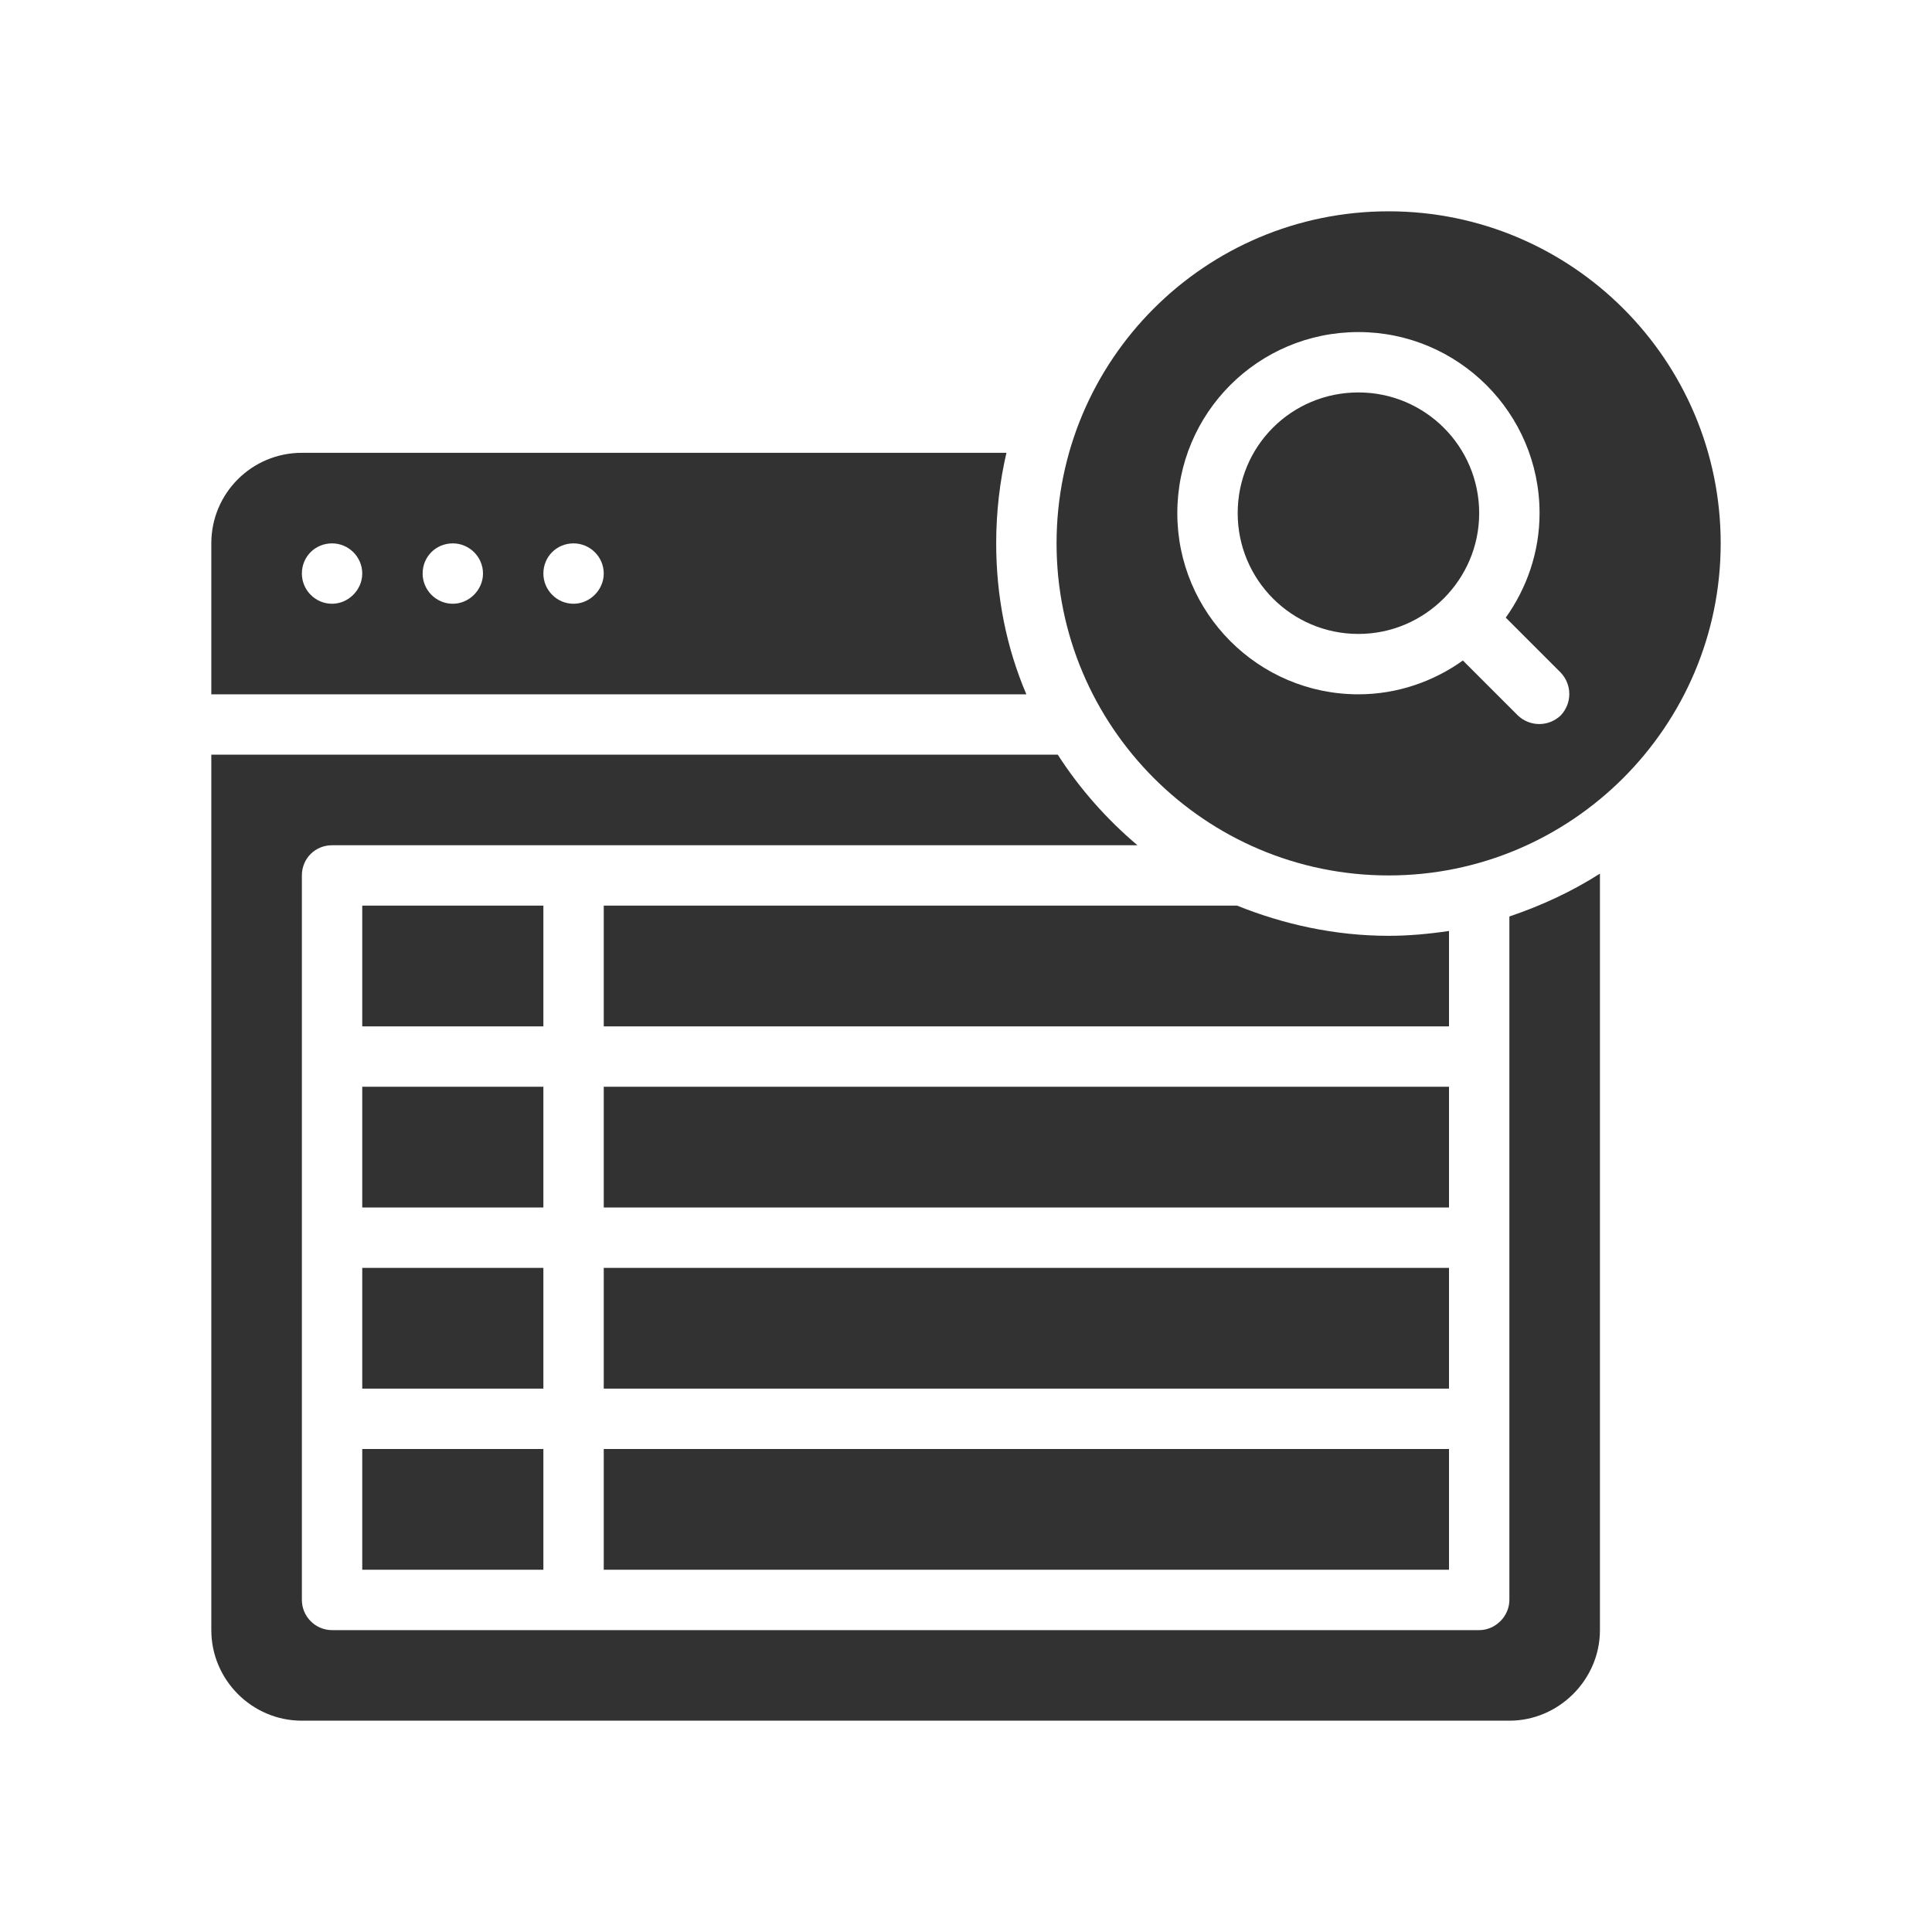
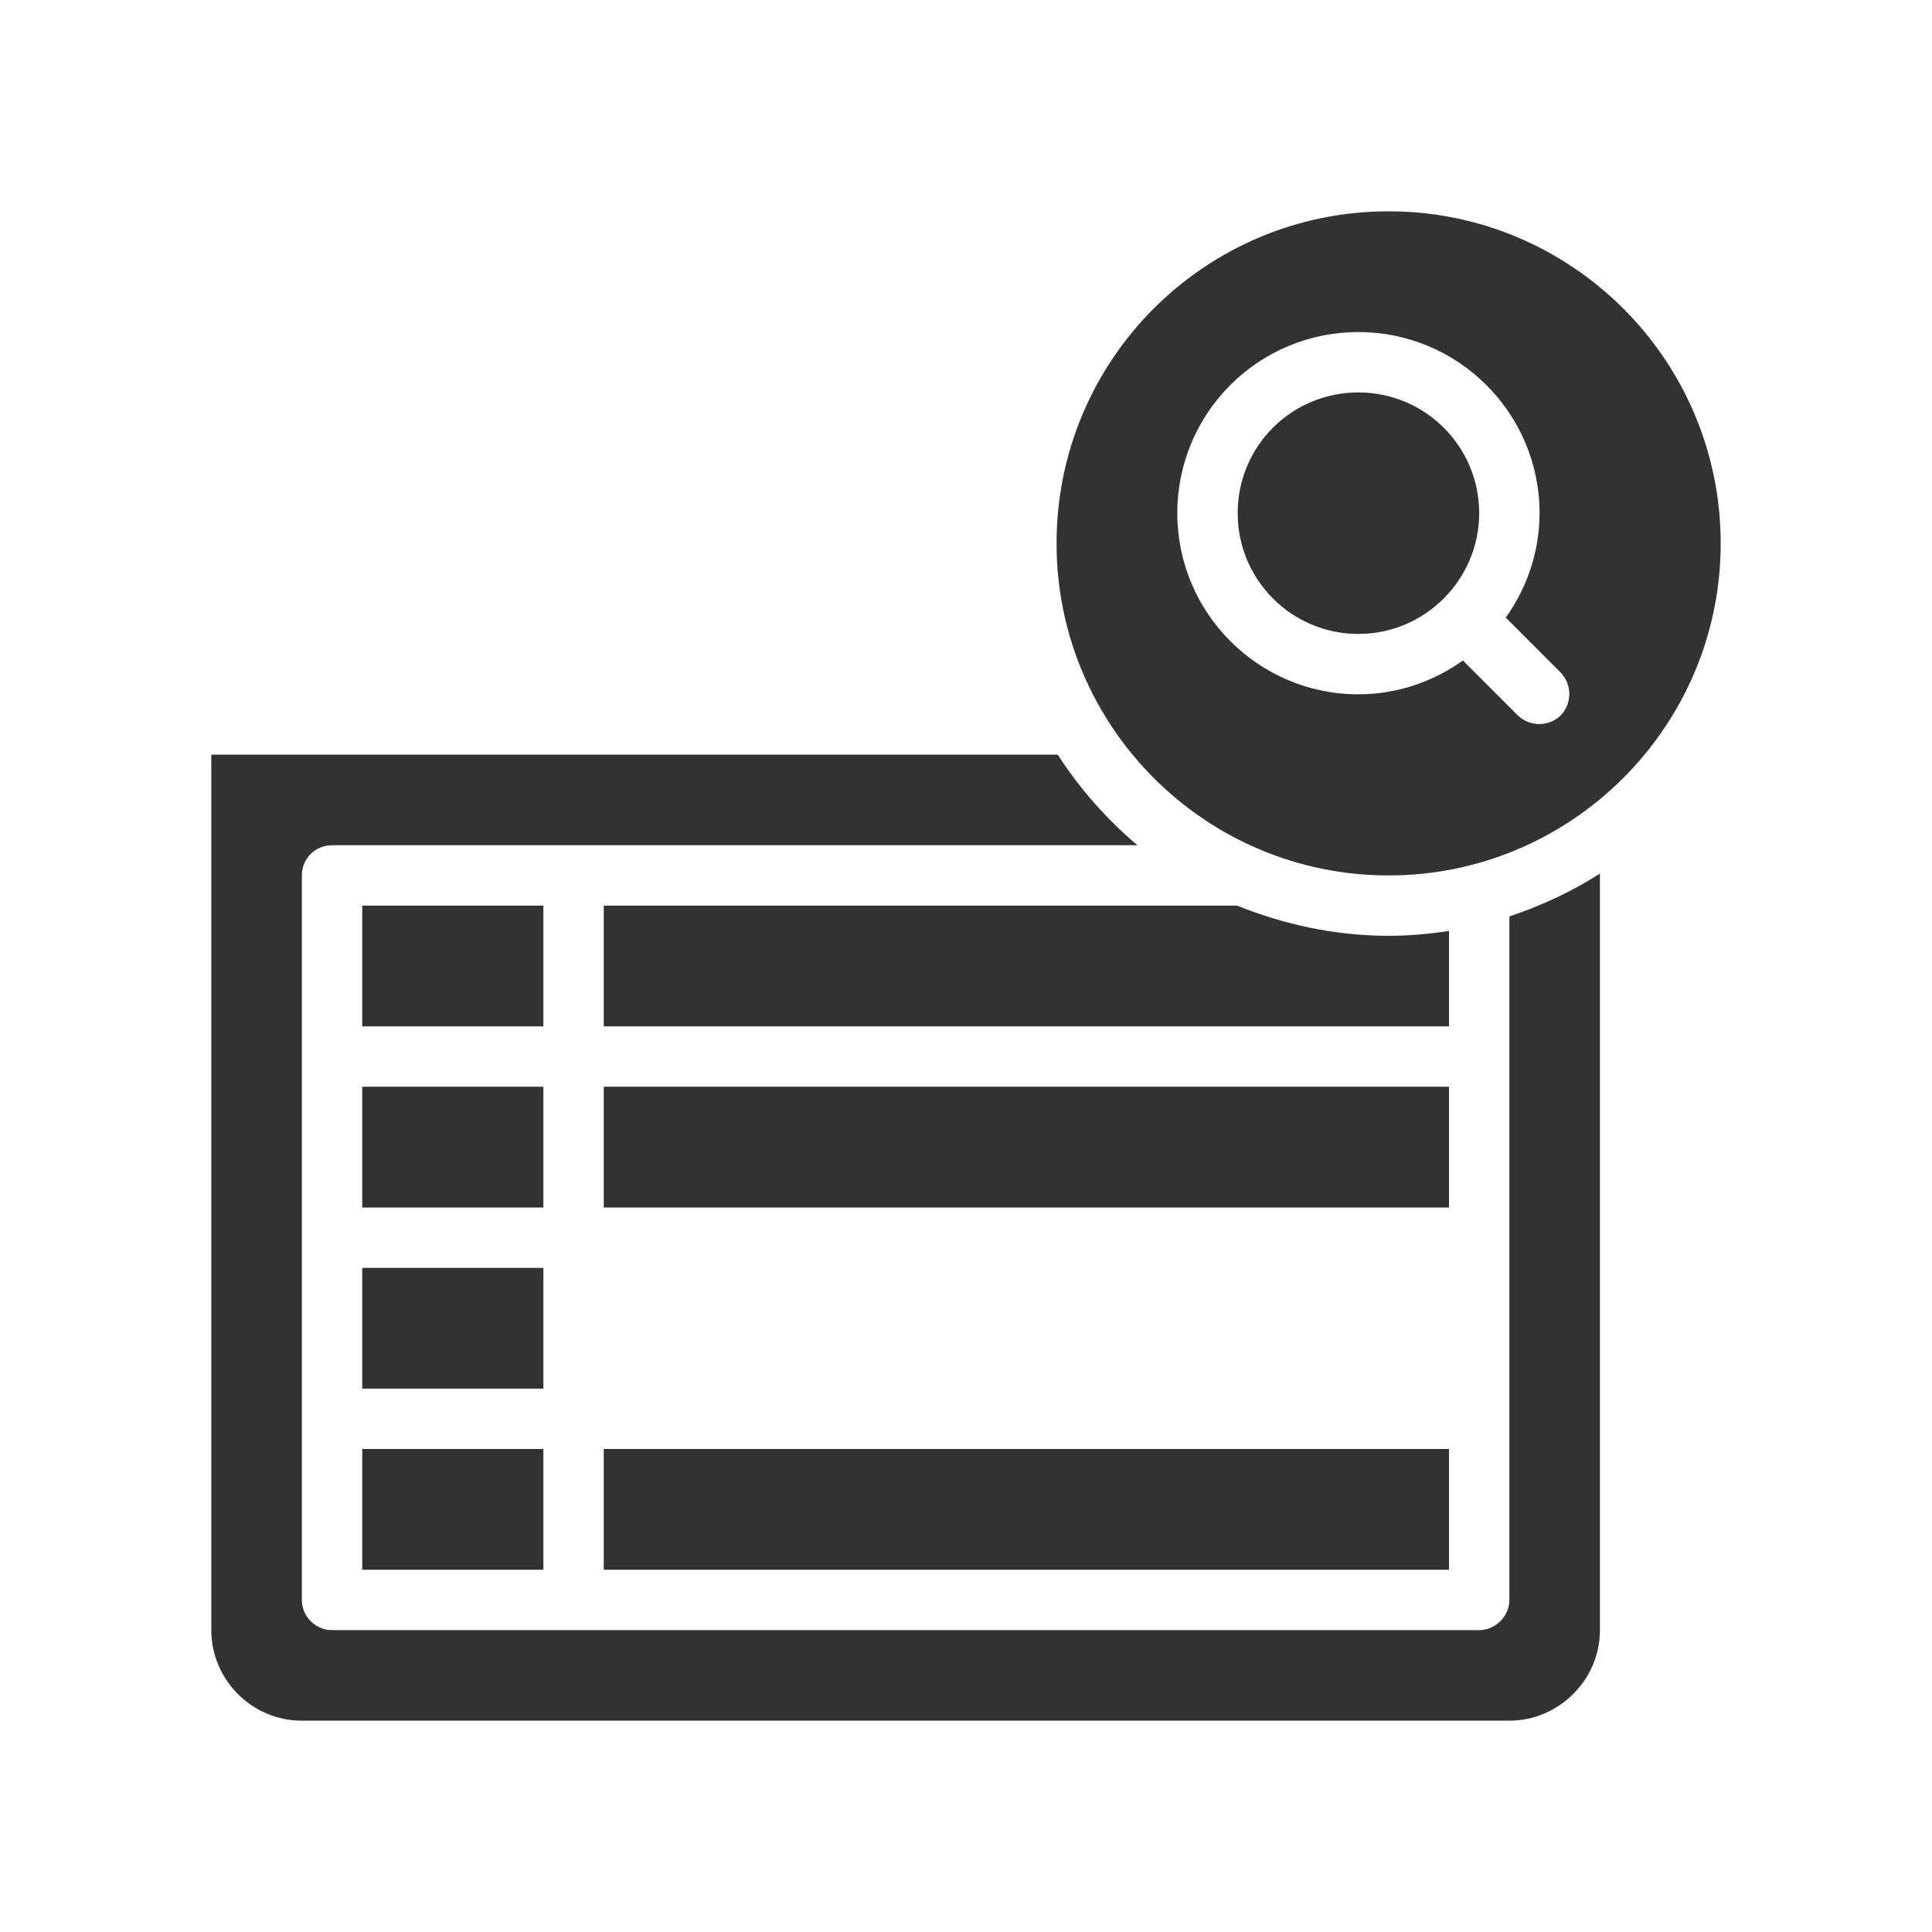
<svg xmlns="http://www.w3.org/2000/svg" width="32" height="32" viewBox="0 0 32 32" fill="none">
  <desc> Created with Pixso. </desc>
  <defs>
    <clipPath id="clip5_8064">
      <rect id="Name=7" rx="0" width="31" height="31" transform="translate(0.5 0.5)" fill="white" fill-opacity="0" />
    </clipPath>
  </defs>
  <rect id="Name=7" rx="0" width="31" height="31" transform="translate(0.5 0.5)" fill="#FFFFFF" fill-opacity="0" />
  <g clip-path="url(#clip5_8064)">
    <path id="Vector" d="M23 3.5C19.96 3.5 17.5 5.96 17.5 9C17.5 12.03 19.96 14.5 23 14.5C26.03 14.5 28.5 12.03 28.5 9C28.5 5.96 26.03 3.5 23 3.5ZM25.85 11.85C25.65 12.04 25.34 12.04 25.14 11.85L24.23 10.94C23.74 11.29 23.14 11.5 22.5 11.5C20.84 11.5 19.5 10.15 19.5 8.5C19.5 6.84 20.84 5.5 22.5 5.5C24.15 5.5 25.5 6.84 25.5 8.5C25.5 9.14 25.29 9.74 24.94 10.23L25.85 11.14C26.04 11.34 26.04 11.65 25.85 11.85Z" fill="#323232" fill-opacity="1" fill-rule="nonzero" />
    <path id="Vector" d="M24.5 8.5C24.5 9.6 23.6 10.5 22.5 10.5C21.39 10.5 20.5 9.6 20.5 8.5C20.5 7.39 21.39 6.5 22.5 6.5C23.6 6.5 24.5 7.39 24.5 8.5Z" fill="#323232" fill-opacity="1" fill-rule="evenodd" />
    <path id="Vector" d="M6 21L9 21L9 23L6 23L6 21Z" fill="#323232" fill-opacity="1" fill-rule="nonzero" />
-     <path id="Vector" d="M10 21L24 21L24 23L10 23L10 21Z" fill="#323232" fill-opacity="1" fill-rule="nonzero" />
    <path id="Vector" d="M6 18L9 18L9 20L6 20L6 18Z" fill="#323232" fill-opacity="1" fill-rule="nonzero" />
-     <path id="Vector" d="M16.5 9C16.5 8.48 16.56 7.97 16.67 7.5L5 7.5C4.17 7.5 3.5 8.17 3.5 9L3.5 11.5L17 11.5C16.67 10.73 16.5 9.88 16.5 9ZM5.5 10C5.22 10 5 9.77 5 9.5C5 9.22 5.22 9 5.5 9C5.77 9 6 9.22 6 9.5C6 9.77 5.77 10 5.5 10ZM7.5 10C7.22 10 7 9.77 7 9.5C7 9.22 7.22 9 7.5 9C7.77 9 8 9.22 8 9.5C8 9.77 7.77 10 7.5 10ZM9.5 10C9.22 10 9 9.77 9 9.5C9 9.22 9.22 9 9.5 9C9.77 9 10 9.22 10 9.5C10 9.77 9.77 10 9.5 10Z" fill="#323232" fill-opacity="1" fill-rule="nonzero" />
    <path id="Vector" d="M10 18L24 18L24 20L10 20L10 18Z" fill="#323232" fill-opacity="1" fill-rule="nonzero" />
    <path id="Vector" d="M24 15.42C23.66 15.47 23.33 15.5 23 15.5C22.11 15.5 21.26 15.31 20.49 15L10 15L10 17L24 17L24 15.42Z" fill="#323232" fill-opacity="1" fill-rule="nonzero" />
    <path id="Vector" d="M6 15L9 15L9 17L6 17L6 15Z" fill="#323232" fill-opacity="1" fill-rule="nonzero" />
    <path id="Vector" d="M25 26.5C25 26.77 24.77 27 24.5 27L5.5 27C5.22 27 5 26.77 5 26.5L5 14.5C5 14.22 5.22 14 5.5 14L18.84 14C18.33 13.57 17.88 13.06 17.52 12.5L3.5 12.5L3.5 27C3.5 27.82 4.17 28.5 5 28.5L25 28.5C25.82 28.5 26.5 27.82 26.5 27L26.5 14.47C26.03 14.77 25.53 15 25 15.18L25 26.5Z" fill="#323232" fill-opacity="1" fill-rule="nonzero" />
    <path id="Vector" d="M10 24L24 24L24 26L10 26L10 24Z" fill="#323232" fill-opacity="1" fill-rule="nonzero" />
    <path id="Vector" d="M6 24L9 24L9 26L6 26L6 24Z" fill="#323232" fill-opacity="1" fill-rule="nonzero" />
  </g>
</svg>